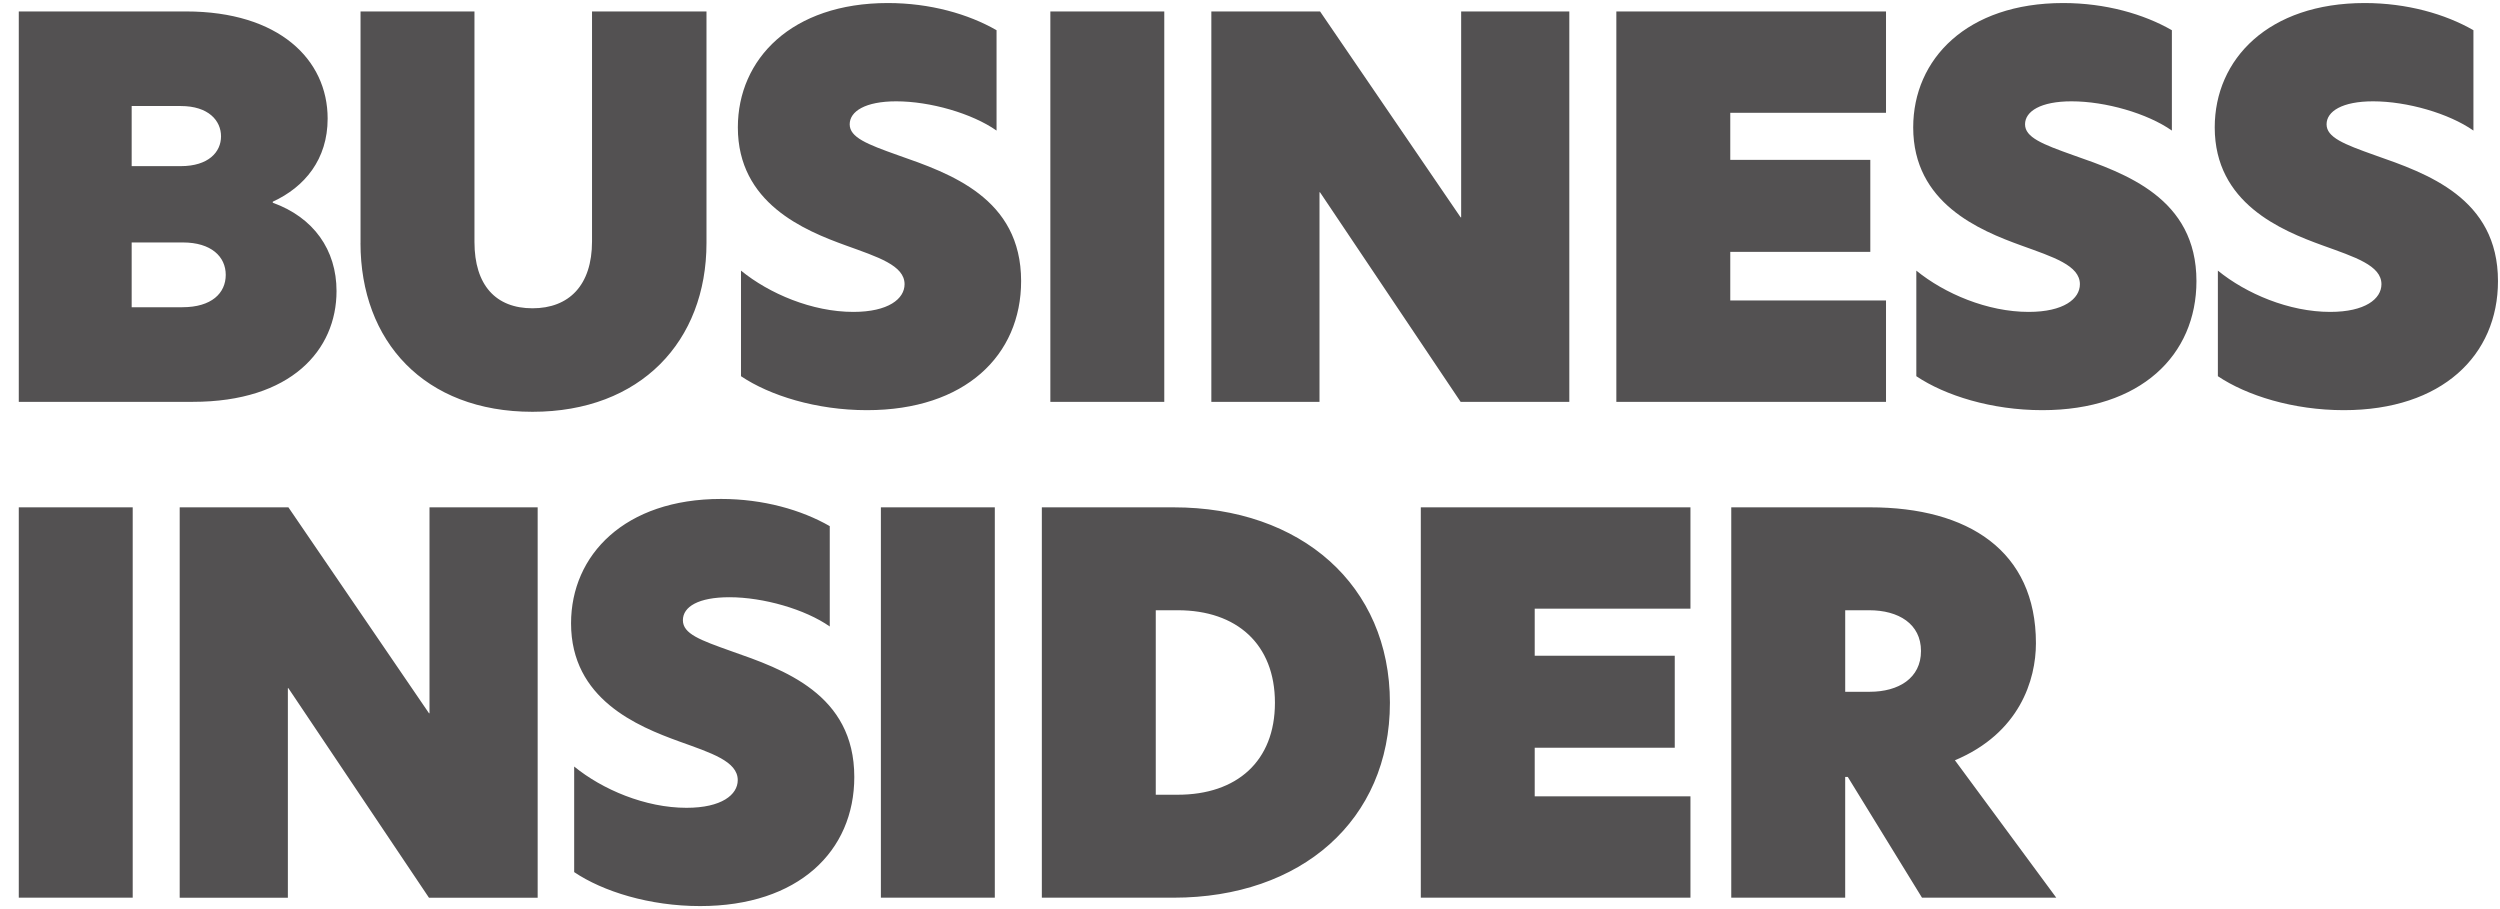
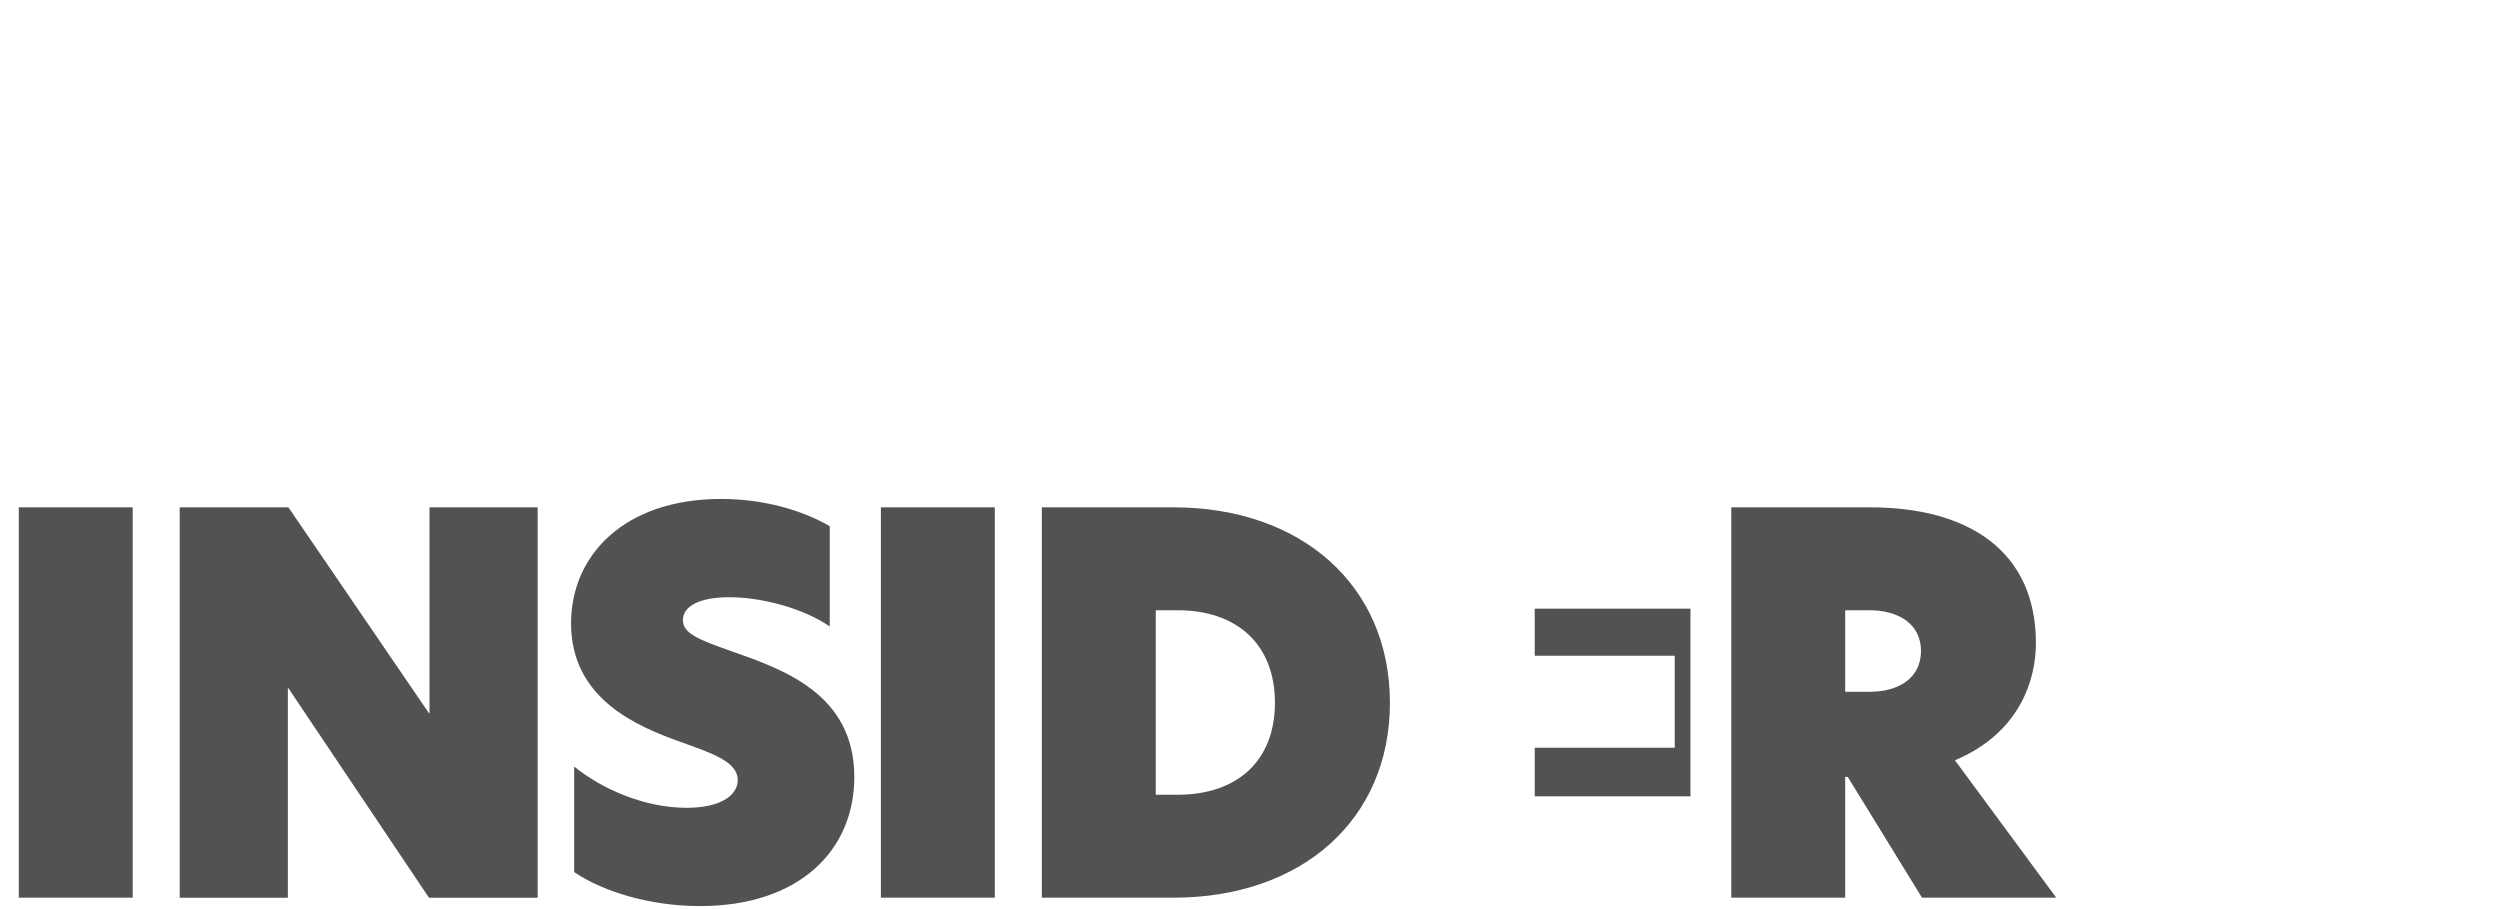
<svg xmlns="http://www.w3.org/2000/svg" width="121" height="44" viewBox="0 0 121 44" fill="none">
-   <path fill-rule="evenodd" clip-rule="evenodd" d="M0.909 43.448H6.423V24.555H0.909V43.45V43.448ZM26.023 24.555H20.788V34.521H20.763L13.959 24.555H8.697V43.45H13.933V33.307H13.957L20.762 43.45H26.023V24.555ZM34.898 24.149C30.243 24.149 27.639 26.856 27.639 30.169C27.639 33.837 30.851 35.152 32.874 35.886C34.417 36.443 35.707 36.846 35.707 37.758C35.707 38.467 34.923 39.098 33.228 39.098C31.23 39.098 29.155 38.213 27.79 37.1V42.21C29.181 43.147 31.433 43.854 33.886 43.854C38.641 43.854 41.348 41.198 41.348 37.606C41.348 33.584 37.908 32.396 35.379 31.511C33.888 30.98 33.052 30.677 33.052 30.019C33.052 29.361 33.81 28.906 35.303 28.906C36.947 28.906 38.971 29.488 40.16 30.322V25.465C38.793 24.68 36.947 24.149 34.898 24.149ZM42.635 43.448H48.149V24.555H42.635V43.45V43.448ZM55.939 38.465H57.002C59.861 38.465 61.707 36.846 61.707 34.013C61.707 31.18 59.861 29.536 57.002 29.536H55.939V38.465ZM67.272 34.013C67.272 39.705 62.971 43.448 56.8 43.448H50.425V24.555H56.8C62.971 24.555 67.272 28.323 67.272 34.015V34.013ZM68.767 43.448H81.818V38.541H74.28V36.189H81.058V31.737H74.28V29.46H81.818V24.555H68.767V43.45V43.448ZM90.497 33.482C91.888 33.482 92.976 32.825 92.976 31.509C92.976 30.194 91.888 29.536 90.472 29.536H89.308V33.482H90.497ZM99.526 43.448H93.025L89.434 37.605H89.307V43.448H83.793V24.555H90.522C95.252 24.555 98.539 26.655 98.539 31.132C98.539 32.902 97.754 35.482 94.618 36.797L99.525 43.45L99.526 43.448Z" fill="#535152" />
-   <path fill-rule="evenodd" clip-rule="evenodd" d="M0.909 0.554H9.002C13.504 0.554 15.858 2.882 15.858 5.74C15.858 7.713 14.745 9.053 13.202 9.762V9.813C15.175 10.522 16.288 12.089 16.288 14.087C16.288 16.945 14.088 19.449 9.332 19.449H0.909V0.554ZM8.75 8.041C10.09 8.041 10.698 7.359 10.698 6.599C10.698 5.839 10.092 5.132 8.75 5.132H6.373V8.041H8.75ZM8.826 14.87C10.242 14.87 10.926 14.188 10.926 13.303C10.926 12.417 10.217 11.735 8.852 11.735H6.373V14.872H8.826V14.87ZM17.45 11.76V0.554H22.964V11.709C22.964 13.809 24.001 14.921 25.771 14.921C27.541 14.921 28.654 13.809 28.654 11.684V0.554H34.194V11.76C34.194 16.515 31.008 19.931 25.771 19.931C20.534 19.931 17.448 16.515 17.448 11.76H17.45ZM48.233 1.464V6.32C47.045 5.486 45.02 4.904 43.377 4.904C41.885 4.904 41.125 5.386 41.125 6.017C41.125 6.648 41.959 6.978 43.453 7.509C45.983 8.394 49.422 9.582 49.422 13.604C49.422 17.196 46.715 19.852 41.959 19.852C39.507 19.852 37.255 19.143 35.864 18.208V13.098C37.23 14.211 39.304 15.096 41.302 15.096C42.996 15.096 43.781 14.463 43.781 13.756C43.781 12.846 42.49 12.441 40.947 11.883C38.923 11.15 35.712 9.834 35.712 6.167C35.712 2.854 38.318 0.147 42.972 0.147C45.02 0.147 46.867 0.678 48.233 1.462V1.464ZM50.837 0.554H56.351V19.449H50.837V0.554ZM75.955 19.449H70.694L63.889 9.307H63.864V19.449H58.629V0.554H63.891L70.695 10.52H70.72V0.554H75.955V19.449ZM78.231 0.554H91.283V5.461H83.745V7.738H90.523V12.19H83.745V14.542H91.283V19.449H78.231V0.554ZM105.119 1.464V6.32C103.931 5.486 101.907 4.904 100.263 4.904C98.772 4.904 98.012 5.386 98.012 6.017C98.012 6.648 98.846 6.978 100.339 7.509C102.869 8.394 106.308 9.582 106.308 13.604C106.308 17.196 103.601 19.852 98.846 19.852C96.393 19.852 94.141 19.143 92.75 18.208V13.098C94.117 14.211 96.19 15.096 98.188 15.096C99.883 15.096 100.667 14.463 100.667 13.756C100.667 12.846 99.376 12.441 97.834 11.883C95.809 11.15 92.599 9.834 92.599 6.167C92.599 2.854 95.204 0.147 99.858 0.147C101.907 0.147 103.753 0.678 105.119 1.462V1.464ZM119.714 1.464V6.32C118.525 5.486 116.501 4.904 114.858 4.904C113.366 4.904 112.606 5.386 112.606 6.017C112.606 6.648 113.44 6.978 114.934 7.509C117.464 8.394 120.902 9.582 120.902 13.604C120.902 17.196 118.196 19.852 113.44 19.852C110.988 19.852 108.736 19.143 107.345 18.208V13.098C108.711 14.211 110.785 15.096 112.783 15.096C114.477 15.096 115.262 14.463 115.262 13.756C115.262 12.846 113.971 12.441 112.428 11.883C110.404 11.15 107.193 9.834 107.193 6.167C107.193 2.854 109.799 0.147 114.452 0.147C116.501 0.147 118.347 0.678 119.714 1.462V1.464Z" fill="#535152" />
+   <path fill-rule="evenodd" clip-rule="evenodd" d="M0.909 43.448H6.423V24.555H0.909V43.45V43.448ZM26.023 24.555H20.788V34.521H20.763L13.959 24.555H8.697V43.45H13.933V33.307H13.957L20.762 43.45H26.023V24.555ZM34.898 24.149C30.243 24.149 27.639 26.856 27.639 30.169C27.639 33.837 30.851 35.152 32.874 35.886C34.417 36.443 35.707 36.846 35.707 37.758C35.707 38.467 34.923 39.098 33.228 39.098C31.23 39.098 29.155 38.213 27.79 37.1V42.21C29.181 43.147 31.433 43.854 33.886 43.854C38.641 43.854 41.348 41.198 41.348 37.606C41.348 33.584 37.908 32.396 35.379 31.511C33.888 30.98 33.052 30.677 33.052 30.019C33.052 29.361 33.81 28.906 35.303 28.906C36.947 28.906 38.971 29.488 40.16 30.322V25.465C38.793 24.68 36.947 24.149 34.898 24.149ZM42.635 43.448H48.149V24.555H42.635V43.45V43.448ZM55.939 38.465H57.002C59.861 38.465 61.707 36.846 61.707 34.013C61.707 31.18 59.861 29.536 57.002 29.536H55.939V38.465ZM67.272 34.013C67.272 39.705 62.971 43.448 56.8 43.448H50.425V24.555H56.8C62.971 24.555 67.272 28.323 67.272 34.015V34.013ZM68.767 43.448H81.818V38.541H74.28V36.189H81.058V31.737H74.28V29.46H81.818V24.555V43.45V43.448ZM90.497 33.482C91.888 33.482 92.976 32.825 92.976 31.509C92.976 30.194 91.888 29.536 90.472 29.536H89.308V33.482H90.497ZM99.526 43.448H93.025L89.434 37.605H89.307V43.448H83.793V24.555H90.522C95.252 24.555 98.539 26.655 98.539 31.132C98.539 32.902 97.754 35.482 94.618 36.797L99.525 43.45L99.526 43.448Z" fill="#535152" />
</svg>